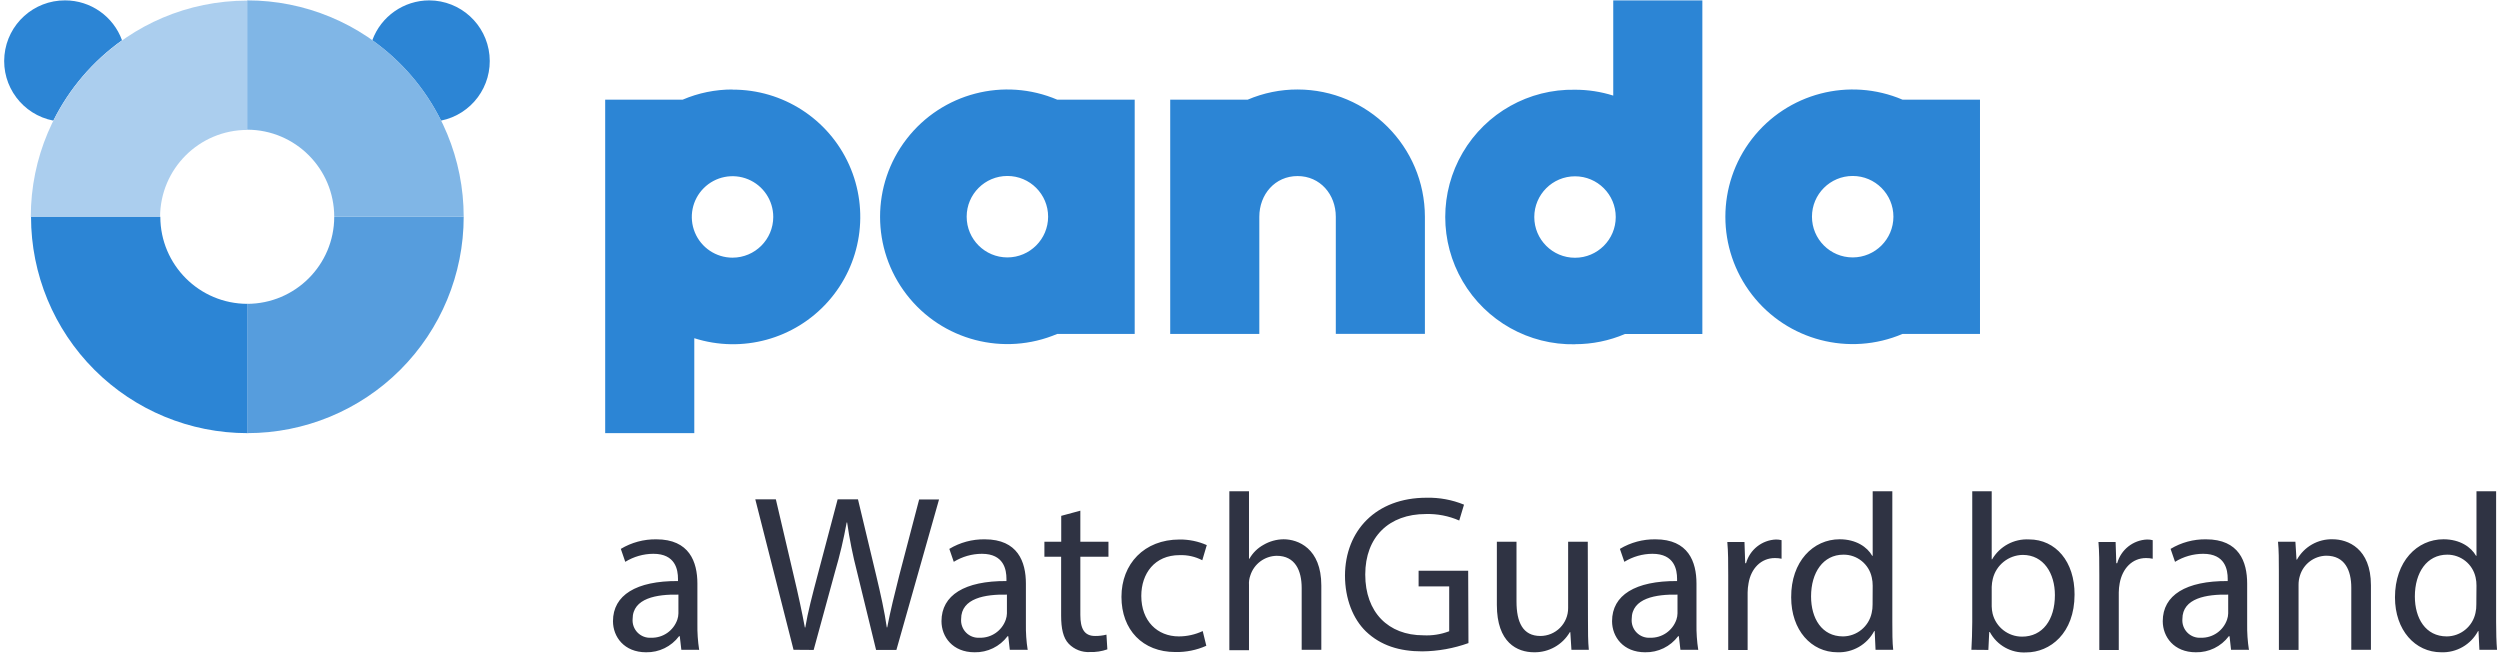
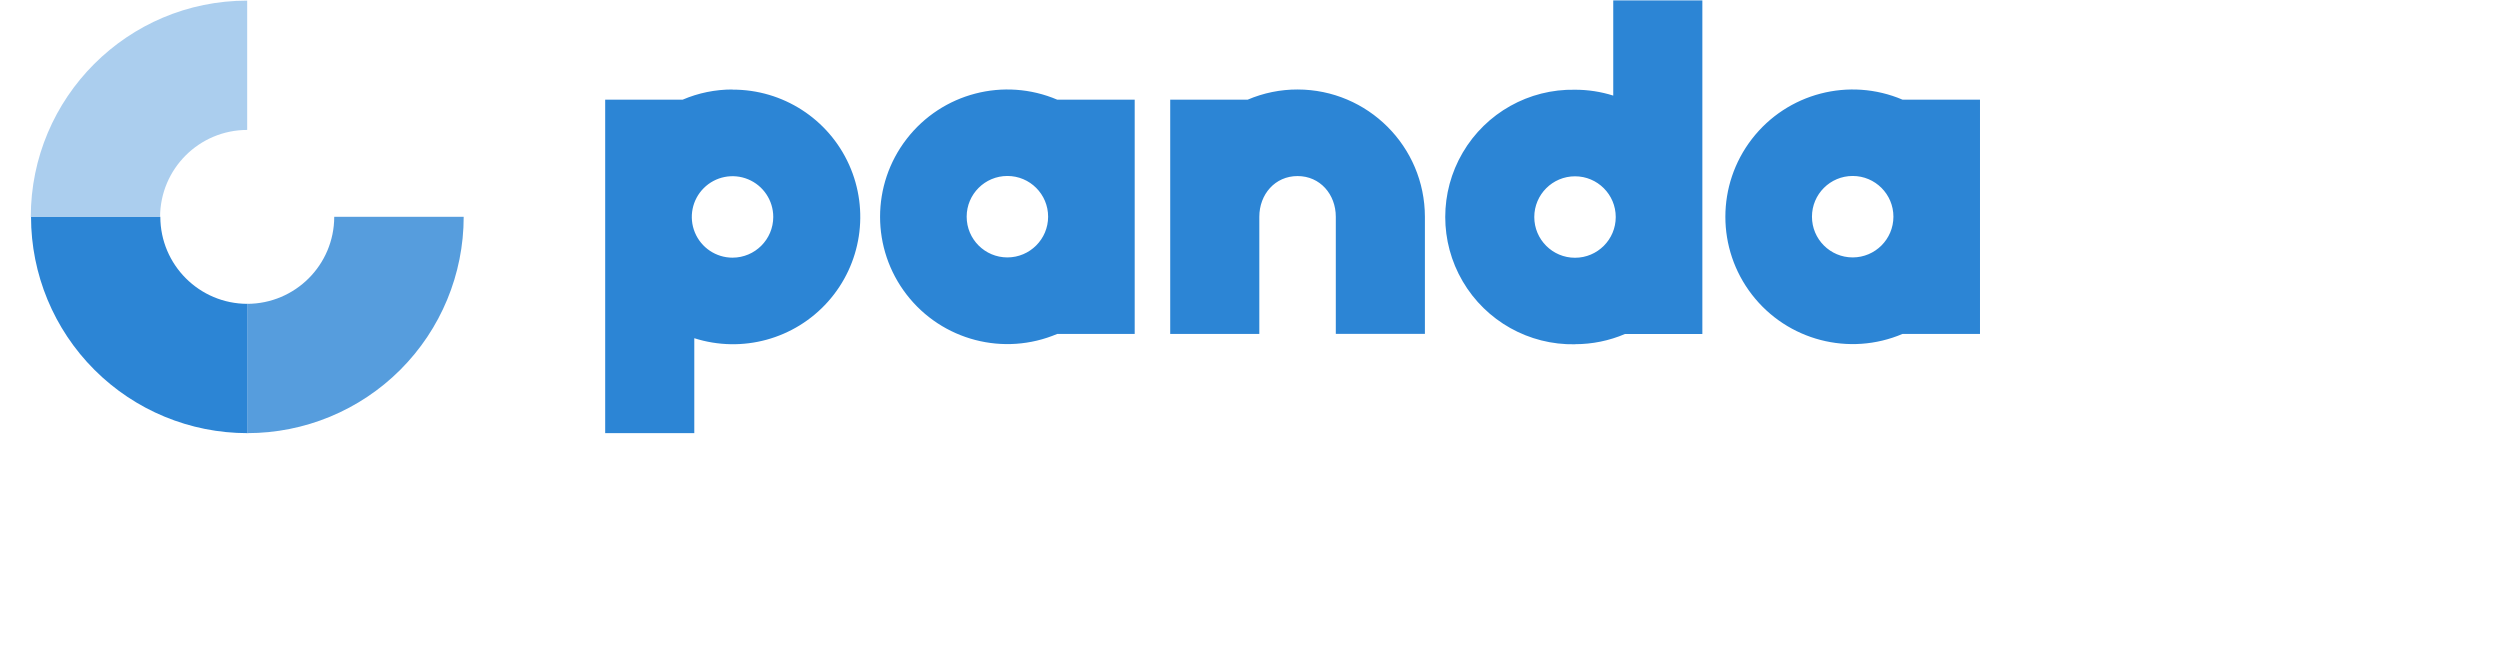
<svg xmlns="http://www.w3.org/2000/svg" width="261px" height="69px" viewBox="0 0 261 69" version="1.1">
  <title>C4FFB069-E911-4E21-9B38-DDA953F41952</title>
  <g id="Thank-you-page" stroke="none" stroke-width="1" fill="none" fill-rule="evenodd">
    <g id="1366px:-Desktops---12-col-Carrito-Nueva-Thank-you-page-Copy" transform="translate(-46, -74)">
      <g id="pandasecurity-panda_watchguard" transform="translate(46.436, 74.04)">
        <path d="M76.035,9.303 C74.246,9.301 72.475,9.662 70.83,10.366 L62.745,10.366 L62.745,45.18 L72.048,45.18 L72.048,35.269 C77.046,36.863 82.514,35.369 86.005,31.453 C89.497,27.538 90.359,21.936 88.206,17.152 C86.052,12.368 81.286,9.299 76.04,9.318 M76.04,26.86 C74.32,26.86 72.77,25.824 72.112,24.235 C71.454,22.646 71.817,20.817 73.034,19.601 C74.25,18.385 76.078,18.021 77.667,18.679 C79.256,19.337 80.292,20.888 80.292,22.608 C80.289,24.955 78.387,26.857 76.04,26.86 M109.941,10.366 C104.377,7.996 97.914,9.681 94.217,14.467 C90.519,19.253 90.519,25.932 94.217,30.718 C97.914,35.504 104.377,37.19 109.941,34.82 L118.026,34.82 L118.026,10.366 L109.941,10.366 Z M104.736,26.835 C102.388,26.835 100.484,24.931 100.484,22.583 C100.484,20.234 102.388,18.331 104.736,18.331 C107.085,18.331 108.988,20.234 108.988,22.583 C108.986,24.93 107.083,26.832 104.736,26.835 M164.005,35.893 C165.794,35.894 167.565,35.533 169.21,34.83 L177.29,34.83 L177.29,0 L167.987,0 L167.987,9.941 C166.696,9.532 165.349,9.325 163.995,9.328 C159.186,9.234 154.703,11.746 152.271,15.896 C149.839,20.045 149.839,25.185 152.271,29.334 C154.703,33.484 159.186,35.996 163.995,35.903 M163.995,18.366 C166.343,18.366 168.247,20.269 168.247,22.618 C168.247,24.966 166.343,26.87 163.995,26.87 C161.647,26.87 159.743,24.966 159.743,22.618 C159.746,20.27 161.648,18.368 163.995,18.366 M198.191,10.366 C192.626,7.996 186.163,9.681 182.466,14.467 C178.768,19.253 178.768,25.932 182.466,30.718 C186.163,35.504 192.626,37.19 198.191,34.82 L206.275,34.82 L206.275,10.366 L198.191,10.366 Z M192.985,26.835 C190.637,26.835 188.733,24.931 188.733,22.583 C188.733,20.234 190.637,18.331 192.985,18.331 C195.334,18.331 197.237,20.234 197.237,22.583 C197.235,24.93 195.333,26.832 192.985,26.835 M135.034,9.303 C133.242,9.299 131.467,9.661 129.819,10.366 L121.734,10.366 L121.734,34.82 L131.037,34.82 L131.037,22.593 C131.037,20.247 132.679,18.341 135.029,18.341 C137.38,18.341 139.022,20.247 139.022,22.593 L139.022,34.815 L148.324,34.815 L148.324,22.593 C148.313,15.257 142.37,9.314 135.034,9.303" id="Combined-Shape" fill="#2C85D5" fill-rule="nonzero" />
        <g id="Group-2" fill-rule="nonzero">
-           <path d="M6.361,6.11383404e-05 C3.092,-0.014 0.349,2.463 0.03,5.717 C-0.288,8.971 1.923,11.932 5.133,12.552 C6.797,9.209 9.26,6.329 12.305,4.167 C11.398,1.666 9.022,0 6.361,6.11383404e-05 M44.38,0 C41.719,0.003 39.342,1.667 38.431,4.167 C41.478,6.327 43.944,9.208 45.607,12.552 C48.796,11.909 50.981,8.958 50.664,5.721 C50.348,2.484 47.632,0.012 44.38,0" id="Shape" fill="#2C85D5" />
          <path d="M16.278,22.593 L2.803,22.593 C2.803,28.584 5.183,34.33 9.42,38.566 C13.657,42.802 19.404,45.182 25.395,45.18 L25.395,31.681 C20.377,31.678 16.308,27.611 16.302,22.593" id="Path" fill="#2C85D5" />
          <path d="M25.37,13.5 L25.37,0.025 C12.893,0.025 2.778,10.14 2.778,22.618 L16.278,22.618 C16.283,17.598 20.351,13.53 25.37,13.525" id="Path" fill="#ABCEEE" />
          <path d="M25.37,31.681 L25.37,45.18 C31.364,45.184 37.113,42.806 41.352,38.57 C45.591,34.333 47.973,28.586 47.973,22.593 L34.458,22.593 C34.453,27.609 30.387,31.675 25.37,31.681" id="Path" fill="#569DDD" />
        </g>
-         <path d="M25.37,0 L25.37,13.5 C30.389,13.505 34.456,17.574 34.458,22.593 L47.973,22.593 C47.974,16.601 45.595,10.855 41.359,6.618 C37.123,2.381 31.377,0 25.385,0" id="Path" fill="#80B6E6" fill-rule="nonzero" />
        <g id="Group" transform="translate(63.559, 51.249)" fill="#2F3343">
-           <path d="M7.137,16.549 L6.972,15.127 L6.902,15.127 C6.091,16.211 4.807,16.837 3.454,16.808 C1.168,16.808 0,15.196 0,13.565 C0,10.84 2.425,9.347 6.787,9.372 L6.787,9.138 C6.787,8.205 6.528,6.528 4.222,6.528 C3.184,6.53 2.166,6.821 1.283,7.366 L0.818,6.014 C1.938,5.343 3.222,4.998 4.526,5.016 C7.975,5.016 8.813,7.371 8.813,9.632 L8.813,13.849 C8.798,14.754 8.86,15.659 8.998,16.554 L7.137,16.549 Z M6.832,10.79 C4.596,10.745 2.051,11.144 2.051,13.335 C2.009,13.862 2.199,14.381 2.571,14.757 C2.943,15.133 3.46,15.328 3.988,15.291 C5.211,15.323 6.314,14.56 6.717,13.405 C6.789,13.194 6.828,12.974 6.832,12.751 L6.832,10.79 Z M18.85,16.549 L14.857,0.838 L17.003,0.838 L18.865,8.788 C19.334,10.745 19.753,12.701 20.032,14.218 L20.077,14.218 C20.332,12.656 20.826,10.79 21.36,8.764 L23.456,0.838 L25.577,0.838 L27.488,8.823 C27.932,10.69 28.352,12.556 28.586,14.208 L28.631,14.208 C28.961,12.487 29.4,10.715 29.889,8.778 L31.965,0.853 L34.041,0.853 L29.589,16.564 L27.468,16.564 L25.472,8.384 C25.035,6.694 24.692,4.982 24.444,3.254 L24.399,3.254 C24.087,4.985 23.683,6.697 23.186,8.384 L20.951,16.564 L18.85,16.549 Z M41.427,16.549 L41.267,15.127 L41.198,15.127 C40.386,16.212 39.099,16.838 37.744,16.808 C35.463,16.808 34.296,15.196 34.296,13.565 C34.296,10.84 36.721,9.347 41.078,9.372 L41.078,9.138 C41.078,8.205 40.823,6.528 38.518,6.528 C37.479,6.53 36.461,6.82 35.578,7.366 L35.114,6.014 C36.231,5.342 37.514,4.996 38.817,5.016 C42.266,5.016 43.109,7.371 43.109,9.632 L43.109,13.849 C43.093,14.754 43.155,15.659 43.294,16.554 L41.427,16.549 Z M41.128,10.79 C38.887,10.745 36.347,11.144 36.347,13.335 C36.305,13.862 36.495,14.381 36.866,14.757 C37.238,15.133 37.756,15.328 38.283,15.291 C39.505,15.324 40.608,14.56 41.008,13.405 C41.081,13.194 41.122,12.974 41.128,12.751 L41.128,10.79 Z M48.793,2.026 L48.793,5.27 L51.728,5.27 L51.728,6.832 L48.793,6.832 L48.793,12.916 C48.793,14.313 49.188,15.107 50.33,15.107 C50.731,15.112 51.13,15.065 51.518,14.967 L51.613,16.504 C51.03,16.709 50.414,16.804 49.796,16.783 C48.967,16.833 48.158,16.518 47.581,15.92 C46.997,15.316 46.787,14.313 46.787,12.986 L46.787,6.832 L45.04,6.832 L45.04,5.27 L46.797,5.27 L46.797,2.565 L48.793,2.026 Z M61.944,16.13 C60.926,16.585 59.819,16.808 58.705,16.783 C55.301,16.783 53.085,14.473 53.085,11.024 C53.085,7.576 55.466,5.036 59.149,5.036 C60.128,5.025 61.098,5.225 61.993,5.619 L61.524,7.201 C60.792,6.82 59.974,6.636 59.149,6.667 C56.559,6.667 55.156,8.579 55.156,10.929 C55.156,13.545 56.833,15.152 59.074,15.152 C59.937,15.151 60.789,14.96 61.569,14.593 L61.944,16.13 Z M64.349,0 L66.4,0 L66.4,7.042 L66.445,7.042 C66.791,6.433 67.299,5.932 67.912,5.594 C68.55,5.22 69.274,5.018 70.013,5.011 C71.511,5.011 73.951,5.944 73.951,9.837 L73.951,16.549 L71.9,16.549 L71.9,10.096 C71.9,8.274 71.221,6.737 69.29,6.737 C68.028,6.761 66.922,7.586 66.54,8.788 C66.424,9.108 66.376,9.448 66.4,9.787 L66.4,16.594 L64.349,16.594 L64.349,0 Z M89.312,15.85 C87.763,16.406 86.132,16.698 84.486,16.714 C82.111,16.714 80.154,16.105 78.612,14.637 C77.265,13.335 76.421,11.234 76.421,8.788 C76.446,4.102 79.665,0.674 84.93,0.674 C86.272,0.643 87.606,0.889 88.848,1.397 L88.349,3.054 C87.249,2.572 86.056,2.34 84.855,2.376 C81.033,2.376 78.537,4.756 78.537,8.694 C78.537,12.631 80.938,15.037 84.601,15.037 C85.521,15.087 86.441,14.942 87.301,14.613 L87.301,9.931 L84.107,9.931 L84.107,8.299 L89.282,8.299 L89.312,15.85 Z M101.789,13.475 C101.789,14.637 101.789,15.666 101.878,16.549 L100.062,16.549 L99.947,14.707 L99.897,14.707 C99.125,16.029 97.7,16.832 96.169,16.808 C94.398,16.808 92.277,15.81 92.277,11.863 L92.277,5.27 L94.328,5.27 L94.328,11.513 C94.328,13.659 94.981,15.107 96.823,15.107 C97.594,15.105 98.332,14.797 98.875,14.25 C99.418,13.703 99.722,12.963 99.718,12.192 L99.718,5.27 L101.769,5.27 L101.789,13.475 Z M111.441,16.549 L111.276,15.127 L111.206,15.127 C110.395,16.211 109.111,16.837 107.757,16.808 C105.472,16.808 104.304,15.196 104.304,13.565 C104.304,10.84 106.729,9.347 111.091,9.372 L111.091,9.138 C111.091,8.205 110.832,6.528 108.526,6.528 C107.488,6.53 106.47,6.821 105.587,7.366 L105.122,6.014 C106.242,5.343 107.526,4.998 108.83,5.016 C112.279,5.016 113.117,7.371 113.117,9.632 L113.117,13.849 C113.102,14.754 113.164,15.659 113.302,16.554 L111.441,16.549 Z M111.136,10.79 C108.9,10.745 106.355,11.144 106.355,13.335 C106.313,13.862 106.503,14.381 106.875,14.757 C107.247,15.133 107.764,15.328 108.291,15.291 C109.515,15.323 110.618,14.56 111.021,13.405 C111.093,13.194 111.132,12.974 111.136,12.751 L111.136,10.79 Z M116.431,8.788 C116.431,7.461 116.431,6.318 116.336,5.295 L118.128,5.295 L118.203,7.506 L118.293,7.506 C118.689,6.093 119.95,5.096 121.417,5.035 C121.614,5.034 121.81,5.057 122.001,5.105 L122.001,7.042 C121.771,6.993 121.537,6.969 121.302,6.972 C119.855,6.972 118.807,8.065 118.552,9.607 C118.492,9.921 118.461,10.24 118.457,10.56 L118.457,16.574 L116.431,16.574 L116.431,8.788 Z M133.564,0 L133.564,13.634 C133.564,14.632 133.564,15.78 133.654,16.549 L131.812,16.549 L131.722,14.593 L131.672,14.593 C130.923,16.007 129.43,16.868 127.83,16.808 C125.1,16.808 123.004,14.498 123.004,11.074 C122.979,7.321 125.309,5.011 128.064,5.011 C129.786,5.011 130.954,5.829 131.463,6.737 L131.513,6.737 L131.513,0 L133.564,0 Z M131.513,9.861 C131.516,9.571 131.484,9.281 131.418,8.998 C131.125,7.6 129.886,6.604 128.459,6.618 C126.338,6.618 125.08,8.484 125.08,10.979 C125.08,13.265 126.198,15.152 128.414,15.152 C129.864,15.14 131.11,14.12 131.408,12.701 C131.476,12.412 131.508,12.115 131.503,11.818 L131.513,9.861 Z M141.818,16.549 C141.863,15.78 141.908,14.637 141.908,13.634 L141.908,3.55271368e-15 L143.939,3.55271368e-15 L143.939,7.102 L143.984,7.102 C144.778,5.745 146.262,4.944 147.832,5.026 C150.627,5.026 152.608,7.356 152.588,10.785 C152.588,14.817 150.043,16.823 147.528,16.823 C145.963,16.91 144.49,16.083 143.75,14.702 L143.68,14.702 L143.59,16.564 L141.818,16.549 Z M143.939,12.027 C143.945,12.28 143.977,12.53 144.034,12.776 C144.385,14.188 145.654,15.178 147.108,15.176 C149.254,15.176 150.537,13.425 150.537,10.84 C150.537,8.579 149.369,6.643 147.178,6.643 C145.691,6.668 144.408,7.693 144.054,9.138 C143.987,9.413 143.949,9.694 143.939,9.976 L143.939,12.027 Z M155.173,8.788 C155.173,7.461 155.173,6.318 155.083,5.295 L156.875,5.295 L156.945,7.506 L157.04,7.506 C157.436,6.093 158.697,5.096 160.164,5.035 C160.361,5.034 160.557,5.057 160.748,5.105 L160.748,7.042 C160.518,6.993 160.284,6.969 160.049,6.972 C158.602,6.972 157.579,8.065 157.299,9.607 C157.24,9.921 157.208,10.24 157.205,10.56 L157.205,16.574 L155.173,16.574 L155.173,8.788 Z M168.927,16.549 L168.768,15.127 L168.698,15.127 C167.886,16.212 166.6,16.838 165.244,16.808 C162.964,16.808 161.796,15.196 161.796,13.565 C161.796,10.84 164.221,9.347 168.578,9.372 L168.578,9.138 C168.578,8.205 168.324,6.528 166.018,6.528 C164.979,6.53 163.962,6.82 163.078,7.366 L162.614,6.014 C163.731,5.342 165.014,4.996 166.317,5.016 C169.771,5.016 170.609,7.371 170.609,9.632 L170.609,13.849 C170.594,14.754 170.655,15.659 170.794,16.554 L168.927,16.549 Z M168.628,10.79 C166.387,10.745 163.847,11.144 163.847,13.335 C163.805,13.862 163.995,14.381 164.367,14.757 C164.739,15.133 165.256,15.328 165.783,15.291 C167.006,15.324 168.108,14.56 168.508,13.405 C168.582,13.194 168.622,12.974 168.628,12.751 L168.628,10.79 Z M173.918,8.319 C173.918,7.157 173.918,6.198 173.828,5.27 L175.645,5.27 L175.76,7.132 L175.81,7.132 C176.561,5.786 177.997,4.969 179.538,5.011 C181.1,5.011 183.53,5.944 183.53,9.812 L183.53,16.549 L181.479,16.549 L181.479,10.061 C181.479,8.245 180.8,6.727 178.864,6.727 C177.588,6.75 176.474,7.599 176.114,8.823 C176.017,9.133 175.97,9.457 175.974,9.782 L175.974,16.564 L173.923,16.564 L173.918,8.319 Z M196.6,0 L196.6,13.634 C196.6,14.632 196.625,15.78 196.695,16.549 L194.854,16.549 L194.759,14.593 L194.714,14.593 C193.963,16.008 192.468,16.869 190.866,16.808 C188.141,16.808 186.04,14.498 186.04,11.074 C186.04,7.321 188.351,5.011 191.101,5.011 C192.828,5.011 193.99,5.829 194.504,6.737 L194.549,6.737 L194.549,0 L196.6,0 Z M194.549,9.861 C194.554,9.571 194.524,9.281 194.459,8.998 C194.158,7.604 192.921,6.611 191.495,6.618 C189.374,6.618 188.116,8.484 188.116,10.979 C188.116,13.265 189.234,15.152 191.45,15.152 C192.9,15.14 194.147,14.12 194.445,12.701 C194.511,12.412 194.541,12.115 194.534,11.818 L194.549,9.861 Z" id="Combined-Shape" />
-         </g>
+           </g>
      </g>
    </g>
  </g>
</svg>